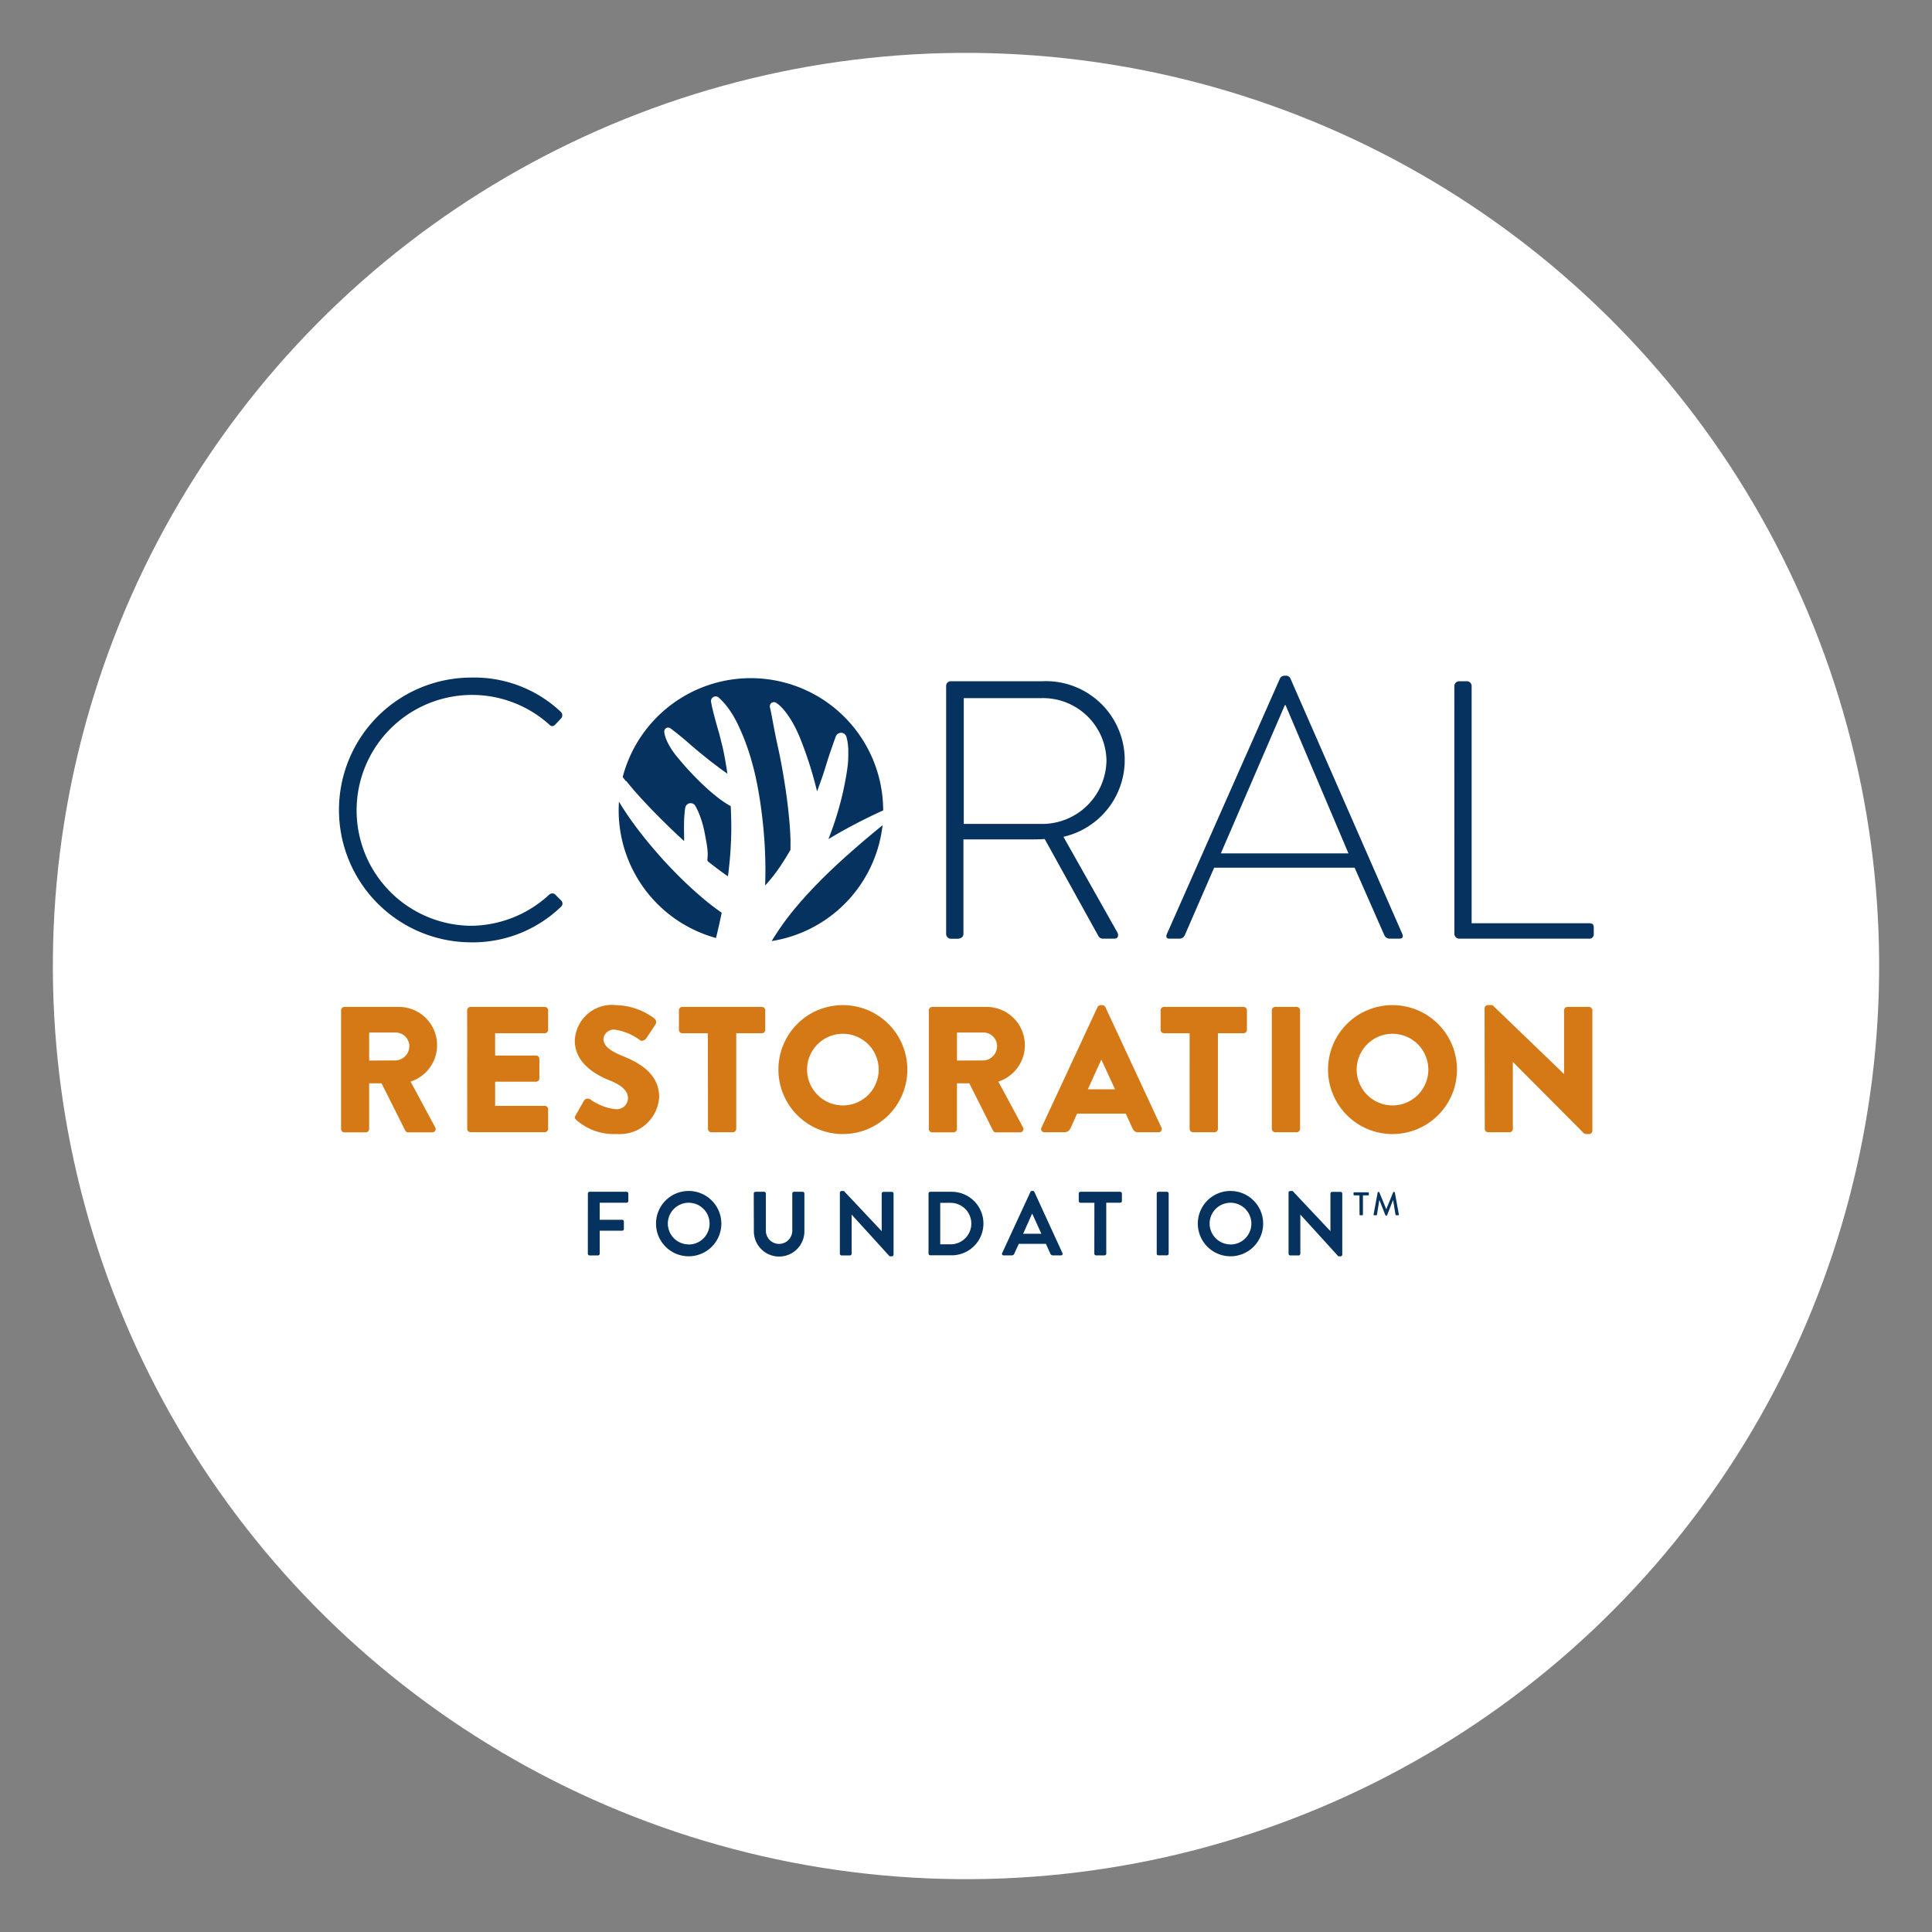
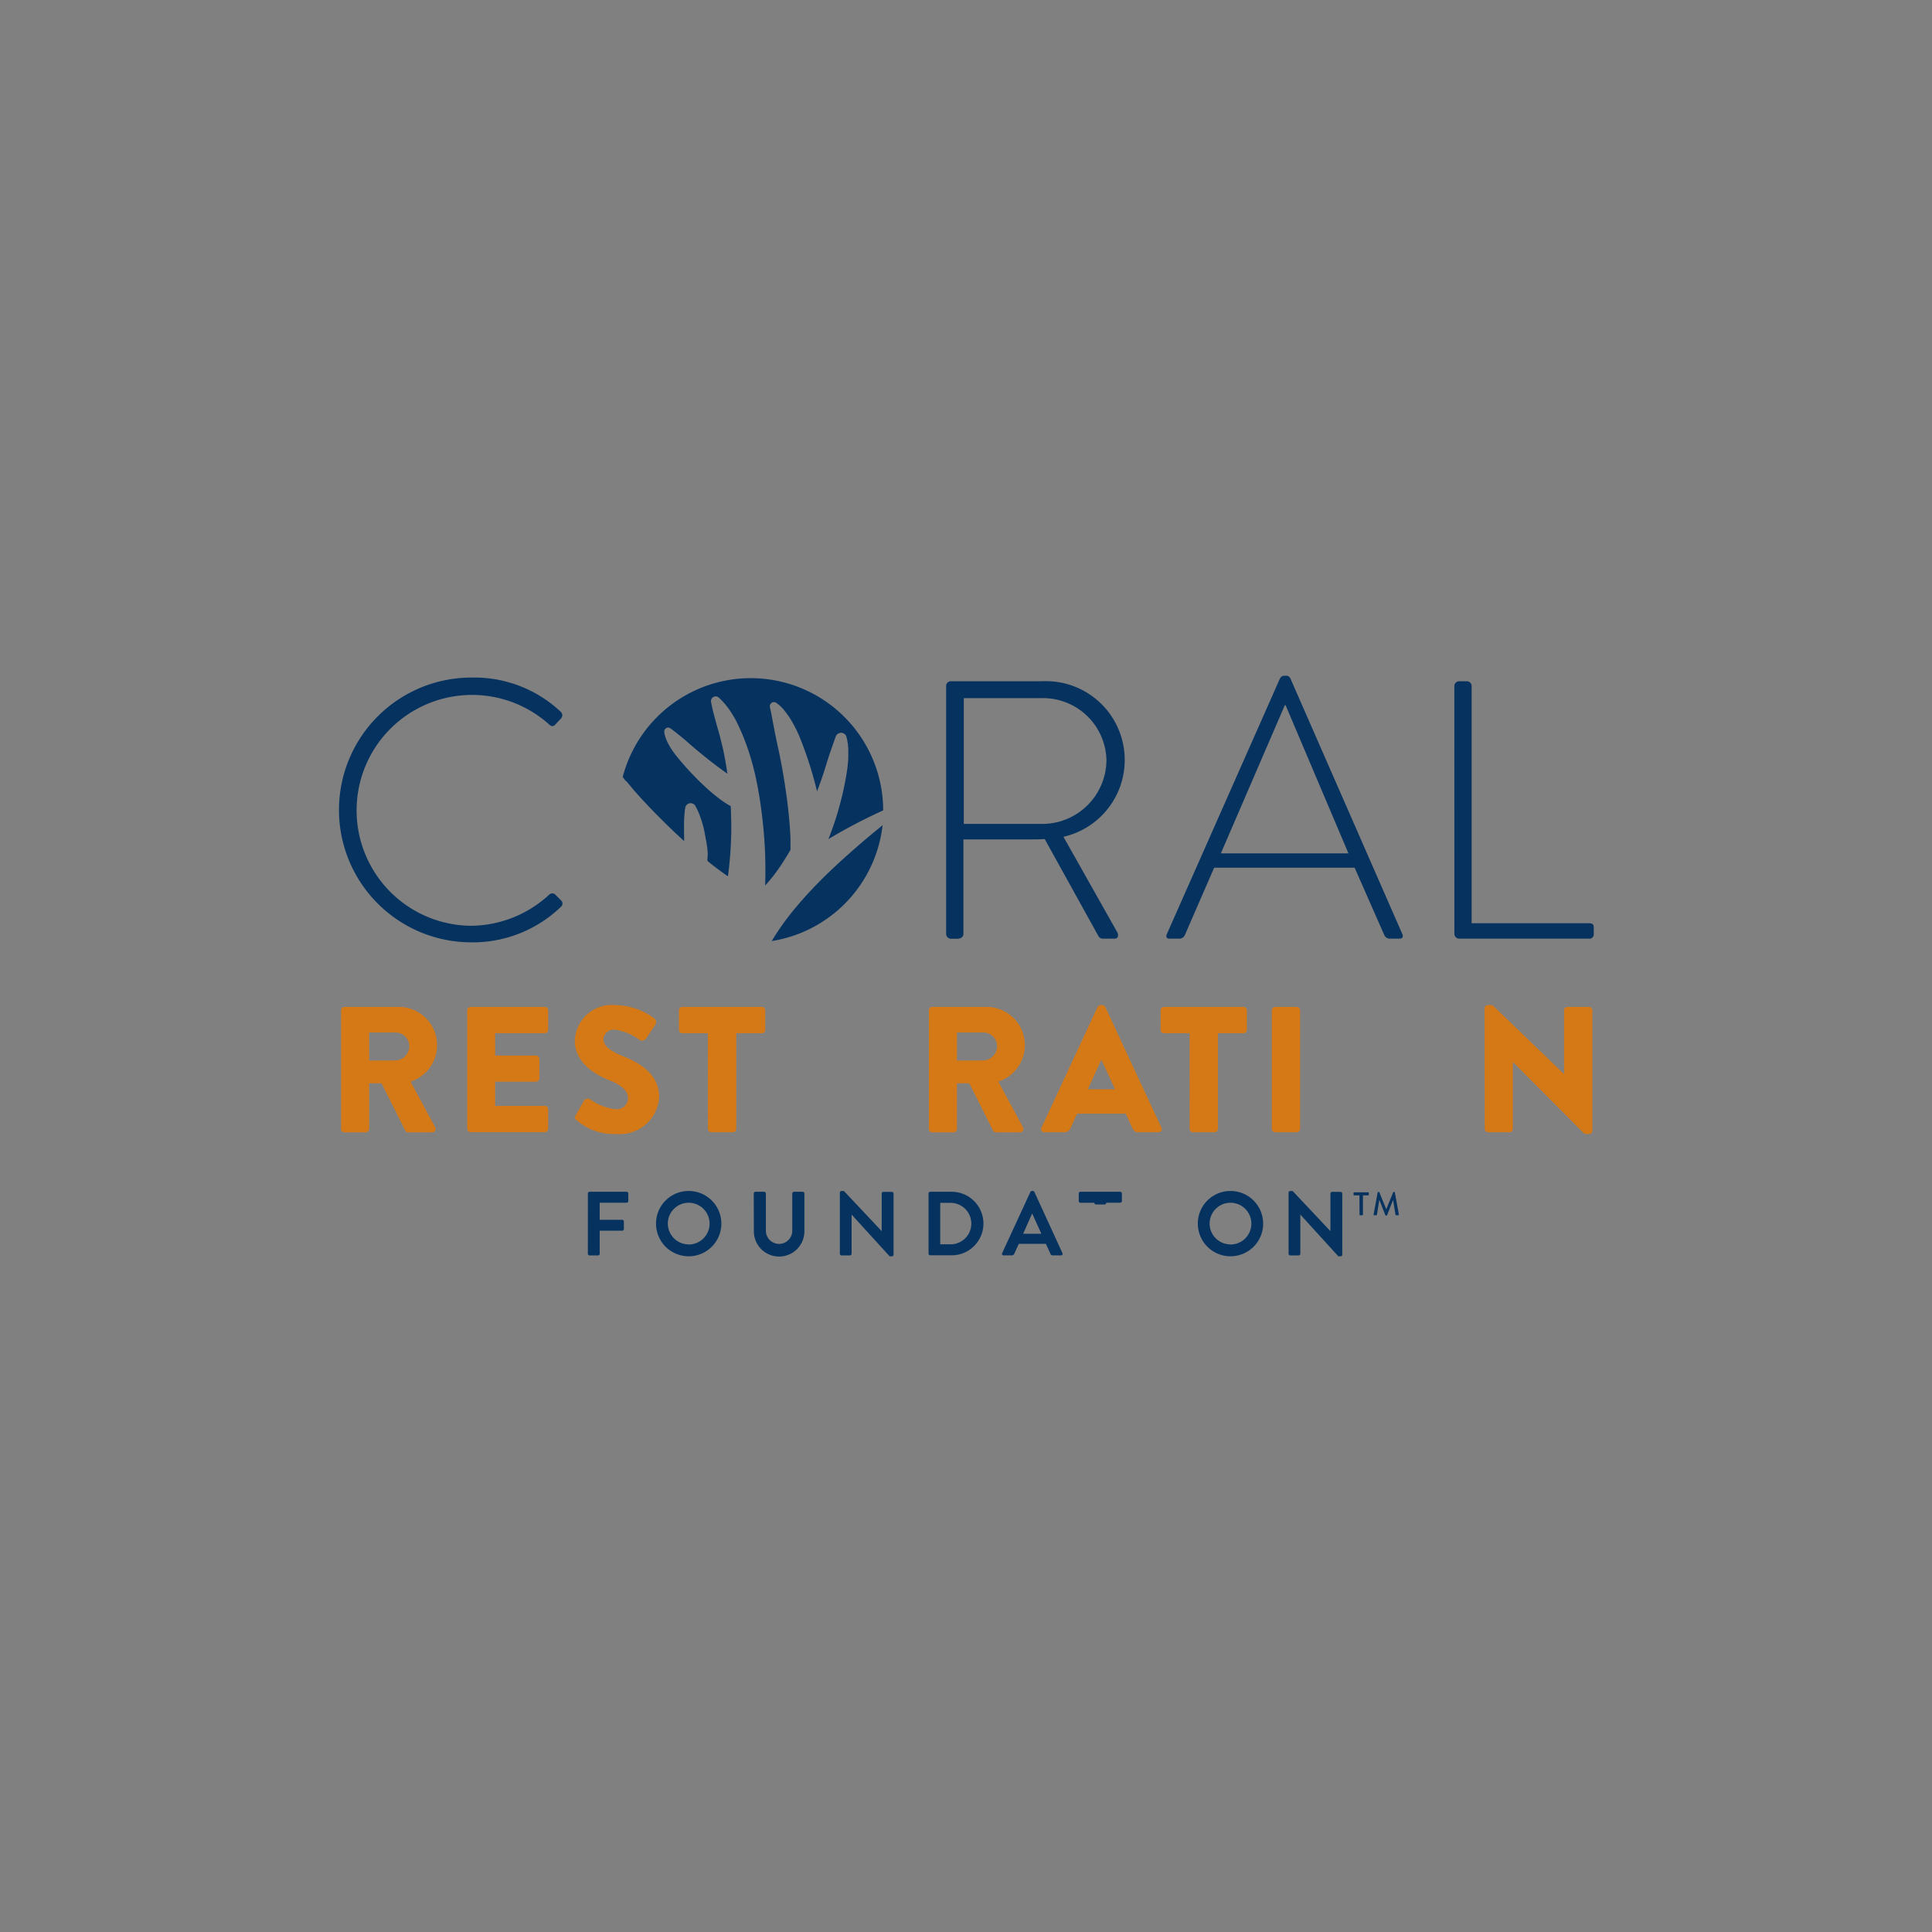
<svg xmlns="http://www.w3.org/2000/svg" width="110.314" height="110.315" viewBox="0 0 110.314 110.315">
  <rect x="0" y="0" width="110.314" height="110.315" fill="#808080" stroke="none" />
  <defs>
    <style>.a{fill:#fff;}.b{fill:#063260;}.c{fill:#d57917;}</style>
  </defs>
  <g transform="translate(-7819.686 -954)">
-     <circle class="a" cx="52.139" cy="52.139" r="52.139" transform="translate(7819.686 1058.093) rotate(-86.579)" />
    <g transform="translate(7810.445 923.687)">
      <g transform="translate(28.556 68.896)">
        <path class="b" d="M36.157,71.445a7.194,7.194,0,0,1,5.1,1.953.267.267,0,0,1,.021.378l-.336.357c-.126.126-.231.105-.357-.021a6.591,6.591,0,1,0-4.43,11.506,6.657,6.657,0,0,0,4.43-1.764.263.263,0,0,1,.336-.042l.357.357a.241.241,0,0,1,0,.357,7.255,7.255,0,0,1-5.123,2.037,7.559,7.559,0,1,1,0-15.118Z" transform="translate(-28.556 -71.34)" />
        <path class="b" d="M871.443,76.817a.265.265,0,0,1,.273-.273h5.207a4.5,4.5,0,0,1,1.218,8.882l3.066,5.438c.1.168.063.378-.147.378h-.651a.3.3,0,0,1-.294-.189l-3.045-5.5c-.273.021-.5.021-.777.021H872.43v5.4c0,.147-.126.273-.336.273h-.378a.278.278,0,0,1-.273-.273Zm5.438,7.874a3.67,3.67,0,0,0,3.716-3.654,3.624,3.624,0,0,0-3.738-3.528h-4.409v7.181Z" transform="translate(-836.735 -76.229)" />
        <path class="b" d="M1176.824,83.657l6.467-14.614a.291.291,0,0,1,.252-.147h.063a.269.269,0,0,1,.273.147l6.4,14.614c.042.126.042.252-.189.252h-.546a.341.341,0,0,1-.294-.189l-1.7-3.863h-8.021l-1.68,3.863a.341.341,0,0,1-.294.189h-.588C1176.824,83.909,1176.761,83.825,1176.824,83.657Zm10.373-4.619-3.59-8.462h-.042l-3.653,8.462Z" transform="translate(-1129.518 -68.896)" />
        <path class="b" d="M1576.147,76.817a.278.278,0,0,1,.273-.273h.462a.275.275,0,0,1,.252.273V90.36h6.7c.252,0,.273.126.273.273v.378a.244.244,0,0,1-.273.231h-7.412a.278.278,0,0,1-.273-.273Z" transform="translate(-1512.421 -76.229)" />
      </g>
      <g transform="translate(28.716 87.704)">
        <path class="c" d="M32.441,528.318a.194.194,0,0,1,.194-.194h3.058a2.185,2.185,0,0,1,.716,4.264l1.4,2.6a.193.193,0,0,1-.174.3h-1.36a.188.188,0,0,1-.164-.092l-1.36-2.71h-.706v2.608a.2.2,0,0,1-.194.194H32.635a.194.194,0,0,1-.194-.194Zm3.119,2.863a.82.82,0,0,0,.777-.818.783.783,0,0,0-.777-.777H34.046v1.6Z" transform="translate(-32.441 -528.022)" />
        <path class="c" d="M207.27,528.318a.194.194,0,0,1,.194-.194H211.7a.194.194,0,0,1,.194.194v1.115a.194.194,0,0,1-.194.194h-2.833V530.9H211.2a.2.2,0,0,1,.194.194V532.2a.194.194,0,0,1-.194.194h-2.332v1.38H211.7a.194.194,0,0,1,.194.194v1.115a.194.194,0,0,1-.194.194h-4.233a.194.194,0,0,1-.194-.194Z" transform="translate(-200.071 -528.022)" />
        <path class="c" d="M356.571,531.93l.481-.849a.264.264,0,0,1,.348-.061,3.055,3.055,0,0,0,1.452.563.641.641,0,0,0,.706-.614c0-.429-.358-.757-1.053-1.033-.879-.348-1.984-1.033-1.984-2.26a2.122,2.122,0,0,1,2.362-2.035,3.8,3.8,0,0,1,2.188.767.259.259,0,0,1,.061.327l-.522.787c-.072.112-.256.2-.348.133a3.2,3.2,0,0,0-1.462-.614.593.593,0,0,0-.644.522c0,.378.307.665,1.115.992s2.066.941,2.066,2.331A2.247,2.247,0,0,1,358.923,533a3.246,3.246,0,0,1-2.3-.787C356.52,532.114,356.489,532.073,356.571,531.93Z" transform="translate(-343.175 -525.641)" />
        <path class="c" d="M502.458,529.627H501a.194.194,0,0,1-.194-.194v-1.115a.194.194,0,0,1,.194-.194h4.54a.194.194,0,0,1,.194.194v1.115a.194.194,0,0,1-.194.194h-1.462v5.461a.2.2,0,0,1-.194.194h-1.227a.2.2,0,0,1-.194-.194Z" transform="translate(-481.515 -528.022)" />
-         <path class="c" d="M642.546,525.641a3.681,3.681,0,1,1-3.671,3.692A3.675,3.675,0,0,1,642.546,525.641Zm0,5.727a2.045,2.045,0,1,0-2.035-2.035A2.049,2.049,0,0,0,642.546,531.367Z" transform="translate(-613.904 -525.641)" />
        <path class="c" d="M847.475,528.318a.194.194,0,0,1,.194-.194h3.058a2.185,2.185,0,0,1,.716,4.264l1.4,2.6a.193.193,0,0,1-.174.3h-1.36a.188.188,0,0,1-.164-.092l-1.36-2.71h-.706v2.608a.2.2,0,0,1-.194.194h-1.217a.194.194,0,0,1-.194-.194Zm3.119,2.863a.82.82,0,0,0,.777-.818.783.783,0,0,0-.777-.777H849.08v1.6Z" transform="translate(-813.914 -528.022)" />
        <path class="c" d="M1003.2,532.635l3.2-6.882a.208.208,0,0,1,.174-.112h.1a.207.207,0,0,1,.174.112l3.2,6.882a.181.181,0,0,1-.174.266h-1.135c-.184,0-.266-.061-.358-.256l-.368-.808h-2.781l-.368.818a.381.381,0,0,1-.368.245h-1.125A.181.181,0,0,1,1003.2,532.635Zm4.2-2.188-.777-1.687h-.01l-.767,1.687Z" transform="translate(-963.208 -525.641)" />
        <path class="c" d="M1170.476,529.627h-1.462a.194.194,0,0,1-.194-.194v-1.115a.194.194,0,0,1,.194-.194h4.54a.194.194,0,0,1,.194.194v1.115a.194.194,0,0,1-.194.194h-1.462v5.461a.2.2,0,0,1-.194.194h-1.227a.2.2,0,0,1-.194-.194Z" transform="translate(-1122.026 -528.022)" />
        <path class="c" d="M1323.035,528.318a.2.2,0,0,1,.194-.194h1.227a.2.2,0,0,1,.194.194v6.77a.2.2,0,0,1-.194.194h-1.227a.2.2,0,0,1-.194-.194Z" transform="translate(-1269.892 -528.022)" />
-         <path class="c" d="M1404.681,525.641a3.681,3.681,0,1,1-3.671,3.692A3.675,3.675,0,0,1,1404.681,525.641Zm0,5.727a2.045,2.045,0,1,0-2.035-2.035A2.049,2.049,0,0,0,1404.681,531.367Z" transform="translate(-1344.656 -525.641)" />
        <path class="c" d="M1618.053,525.825a.192.192,0,0,1,.194-.184h.256l4.08,3.927h.01v-3.63a.194.194,0,0,1,.194-.194h1.227a.2.2,0,0,1,.194.194v6.882a.192.192,0,0,1-.194.184h-.164a.3.3,0,0,1-.133-.051l-4.039-4.06h-.01v3.814a.194.194,0,0,1-.194.194h-1.217a.2.2,0,0,1-.194-.194Z" transform="translate(-1552.762 -525.641)" />
      </g>
      <g transform="translate(42.808 98.315)">
        <path class="b" d="M374.659,784.7a.1.1,0,0,1,.1-.1h2.109a.1.1,0,0,1,.1.1v.425a.1.1,0,0,1-.1.1h-1.534v.974h1.28a.1.1,0,0,1,.1.1v.425a.1.1,0,0,1-.1.1h-1.28v1.311a.1.1,0,0,1-.1.1h-.477a.1.1,0,0,1-.1-.1Z" transform="translate(-374.659 -784.553)" />
        <path class="b" d="M471.012,783.348a1.865,1.865,0,1,1-1.86,1.87A1.862,1.862,0,0,1,471.012,783.348Zm0,3.057a1.192,1.192,0,1,0-1.186-1.186A1.194,1.194,0,0,0,471.012,786.4Z" transform="translate(-465.261 -783.348)" />
        <path class="b" d="M604.663,784.7a.1.1,0,0,1,.1-.1h.492a.1.1,0,0,1,.1.1v2.119a.754.754,0,1,0,1.508.005V784.7a.1.1,0,0,1,.1-.1h.492a.1.1,0,0,1,.1.1v2.155a1.443,1.443,0,0,1-2.886,0Z" transform="translate(-595.192 -784.553)" />
        <path class="b" d="M724.069,783.441a.1.1,0,0,1,.1-.093h.129l2.155,2.29h.005V783.5a.1.1,0,0,1,.1-.1h.477a.1.1,0,0,1,.1.1v3.487a.1.1,0,0,1-.1.093h-.124l-2.166-2.378h-.005v2.228a.1.1,0,0,1-.1.1h-.471a.1.1,0,0,1-.1-.1Z" transform="translate(-709.681 -783.348)" />
        <path class="b" d="M847,784.7a.1.1,0,0,1,.093-.1h1.228a1.813,1.813,0,1,1,0,3.627h-1.228a.1.1,0,0,1-.093-.1Zm1.259,2.9a1.184,1.184,0,0,0,0-2.368h-.591V787.6Z" transform="translate(-827.549 -784.553)" />
        <path class="b" d="M948.925,786.892l1.611-3.487a.093.093,0,0,1,.088-.057h.052a.088.088,0,0,1,.088.057l1.6,3.487a.091.091,0,0,1-.088.135h-.451a.149.149,0,0,1-.15-.1l-.254-.56h-1.549l-.254.56a.156.156,0,0,1-.15.1h-.451A.091.091,0,0,1,948.925,786.892Zm2.238-1.1-.518-1.14h-.016l-.508,1.14Z" transform="translate(-925.269 -783.348)" />
-         <path class="b" d="M1056.252,785.227h-.793a.1.1,0,0,1-.1-.1V784.7a.1.1,0,0,1,.1-.1h2.264a.1.1,0,0,1,.1.1v.425a.1.1,0,0,1-.1.1h-.793v2.906a.1.1,0,0,1-.1.1h-.482a.1.1,0,0,1-.1-.1Z" transform="translate(-1027.331 -784.553)" />
-         <path class="b" d="M1163.443,784.7a.1.1,0,0,1,.1-.1h.482a.1.1,0,0,1,.1.1v3.43a.1.1,0,0,1-.1.1h-.482a.1.1,0,0,1-.1-.1Z" transform="translate(-1130.963 -784.553)" />
+         <path class="b" d="M1056.252,785.227h-.793a.1.1,0,0,1-.1-.1V784.7a.1.1,0,0,1,.1-.1h2.264a.1.1,0,0,1,.1.1v.425a.1.1,0,0,1-.1.1h-.793a.1.1,0,0,1-.1.1h-.482a.1.1,0,0,1-.1-.1Z" transform="translate(-1027.331 -784.553)" />
        <path class="b" d="M1222.3,783.348a1.865,1.865,0,1,1-1.86,1.87A1.862,1.862,0,0,1,1222.3,783.348Zm0,3.057a1.192,1.192,0,1,0-1.187-1.186A1.194,1.194,0,0,0,1222.3,786.4Z" transform="translate(-1185.613 -783.348)" />
        <path class="b" d="M1346.263,783.441a.1.1,0,0,1,.1-.093h.13l2.155,2.29h.005V783.5a.1.1,0,0,1,.1-.1h.477a.1.1,0,0,1,.1.1v3.487a.1.1,0,0,1-.1.093h-.124l-2.166-2.378h-.005v2.228a.1.1,0,0,1-.1.1h-.472a.1.1,0,0,1-.1-.1Z" transform="translate(-1306.255 -783.348)" />
      </g>
      <g transform="translate(86.522 98.37)">
        <path class="b" d="M1436.621,785.3h-.3a.036.036,0,0,1-.036-.036v-.1a.036.036,0,0,1,.036-.036h.8a.036.036,0,0,1,.036.036v.1a.036.036,0,0,1-.036.036h-.3v1.1a.037.037,0,0,1-.036.036h-.123a.037.037,0,0,1-.036-.036Z" transform="translate(-1436.28 -785.104)" />
        <path class="b" d="M1464.433,784.7a.038.038,0,0,1,.034-.028h.03a.038.038,0,0,1,.032.021l.391.956h.008l.389-.956a.036.036,0,0,1,.032-.021h.03a.037.037,0,0,1,.034.028l.23,1.257a.032.032,0,0,1-.034.043h-.121a.039.039,0,0,1-.036-.026l-.138-.836h-.006l-.337.86a.032.032,0,0,1-.032.021h-.034a.033.033,0,0,1-.032-.021l-.339-.86h-.008l-.135.836a.037.037,0,0,1-.034.026h-.122a.034.034,0,0,1-.036-.043Z" transform="translate(-1463.051 -784.669)" />
      </g>
      <path class="b" d="M423.556,77.765q.111.141.228.279t.235.277c.319.367.652.725.992,1.078.6.617,1.214,1.224,1.853,1.8,0-.034,0-.068,0-.1,0-.291-.013-.586-.005-.885q0-.224.019-.452c.01-.152.023-.306.049-.461v0a.311.311,0,0,1,.577-.109,3.541,3.541,0,0,1,.208.433c.059.146.113.295.159.444s.087.3.122.454.063.307.091.463c.015.077.028.156.043.235l.021.118c.007.039.012.08.018.119a3.322,3.322,0,0,1,.044.487c0,.084-.016.282-.018.3a.145.145,0,0,0,.053.133h0c.368.293.741.574,1.121.835.065-.5.115-1,.147-1.5.009-.142.015-.284.023-.425s.009-.284.015-.426c.007-.285.009-.572,0-.858q-.006-.4-.027-.8c-.107-.057-.2-.115-.3-.176-.116-.076-.226-.154-.332-.233s-.208-.161-.308-.243-.2-.164-.294-.249-.189-.171-.282-.257-.185-.173-.275-.261-.178-.179-.266-.269c-.353-.359-.686-.737-1.007-1.129a4.419,4.419,0,0,1-.44-.632c-.032-.058-.063-.116-.094-.175s-.056-.123-.083-.187-.049-.132-.07-.2a1.2,1.2,0,0,1-.043-.23.225.225,0,0,1,.2-.243.218.218,0,0,1,.143.038l.075.052.027.02.027.021.061.049.131.1c.044.036.089.072.136.108s.09.074.136.111.09.076.136.113.093.074.136.114c.088.079.181.154.268.233.357.314.731.614,1.1.91q.141.11.283.217t.283.215q.142.105.285.207l.177.126q-.054-.377-.121-.752c-.051-.279-.1-.558-.17-.833s-.131-.552-.211-.824-.156-.547-.23-.826-.148-.561-.2-.863h0a.266.266,0,0,1,.437-.25,3.981,3.981,0,0,1,.619.712,5.74,5.74,0,0,1,.469.808q.2.421.372.854c.111.29.216.582.308.878a15.951,15.951,0,0,1,.446,1.8c.116.606.205,1.215.275,1.825.036.305.066.61.091.917.011.154.025.308.034.462s.019.309.026.463q.042.927.015,1.855c0,.052,0,.1-.006.157l.092-.1.1-.115.051-.057.049-.061.1-.122c.033-.04.066-.08.1-.123l.094-.127c.031-.043.065-.083.094-.127l.184-.262c.2-.3.4-.619.585-.945,0-.184,0-.375,0-.568-.009-.346-.031-.7-.063-1.058-.062-.715-.154-1.442-.268-2.168s-.247-1.453-.407-2.17c-.08-.358-.151-.719-.22-1.078l-.1-.537c-.008-.044-.017-.088-.025-.132s-.018-.085-.026-.129c0-.023-.009-.042-.013-.063l-.014-.063c0-.023-.009-.04-.013-.059s-.009-.039-.014-.06l-.012-.055a.242.242,0,0,1,.141-.275.236.236,0,0,1,.217.022c.025.016.05.034.074.052s.051.037.071.055l.064.056c.022.019.043.039.061.058.038.038.076.078.113.118s.068.08.1.121a4.761,4.761,0,0,1,.353.5,7.252,7.252,0,0,1,.531,1.062,22.182,22.182,0,0,1,.753,2.215q.114.406.214.818.1-.271.2-.544l.112-.321.107-.323.1-.323c.032-.108.07-.215.1-.323l.106-.322.11-.32c.073-.212.148-.425.225-.634l.005-.014a.328.328,0,0,1,.365-.215.322.322,0,0,1,.247.229q.026.1.047.194c.012.064.022.127.031.191.005.032.009.064.011.1s.006.063.009.095l.008.095c0,.032,0,.062,0,.094,0,.062,0,.125,0,.187s0,.123,0,.186c0,.124-.012.246-.022.368,0,.062-.012.122-.019.182s-.014.121-.023.181c-.017.12-.038.24-.057.36l-.065.358c-.024.119-.047.237-.072.356a18.128,18.128,0,0,1-.834,2.782c-.014.037-.03.074-.045.11q.475-.287.959-.553,1.066-.588,2.17-1.087a7.56,7.56,0,0,0-14.873-1.908q.089.12.182.238" transform="translate(-378.56 -2.863)" />
      <path class="b" d="M634.529,277.337c-.644.558-1.272,1.125-1.868,1.712-.151.145-.3.3-.441.443s-.287.3-.428.451l-.106.113-.053.056-.255.288c-.139.151-.265.31-.4.465a15.23,15.23,0,0,0-1.343,1.88,7.563,7.563,0,0,0,6.332-6.616c-.487.4-.97.8-1.442,1.209" transform="translate(-576.332 -198.699)" />
-       <path class="b" d="M423.31,249.782c-.257-.178-.5-.362-.741-.551-.414-.332-.807-.678-1.187-1.034s-.742-.725-1.1-1.1-.693-.762-1.025-1.155-.651-.8-.954-1.213-.594-.843-.861-1.291l0,0c-.011.164-.017.329-.017.495a7.562,7.562,0,0,0,5.558,7.291c.116-.483.226-.961.324-1.438" transform="translate(-372.859 -167.352)" />
    </g>
  </g>
</svg>